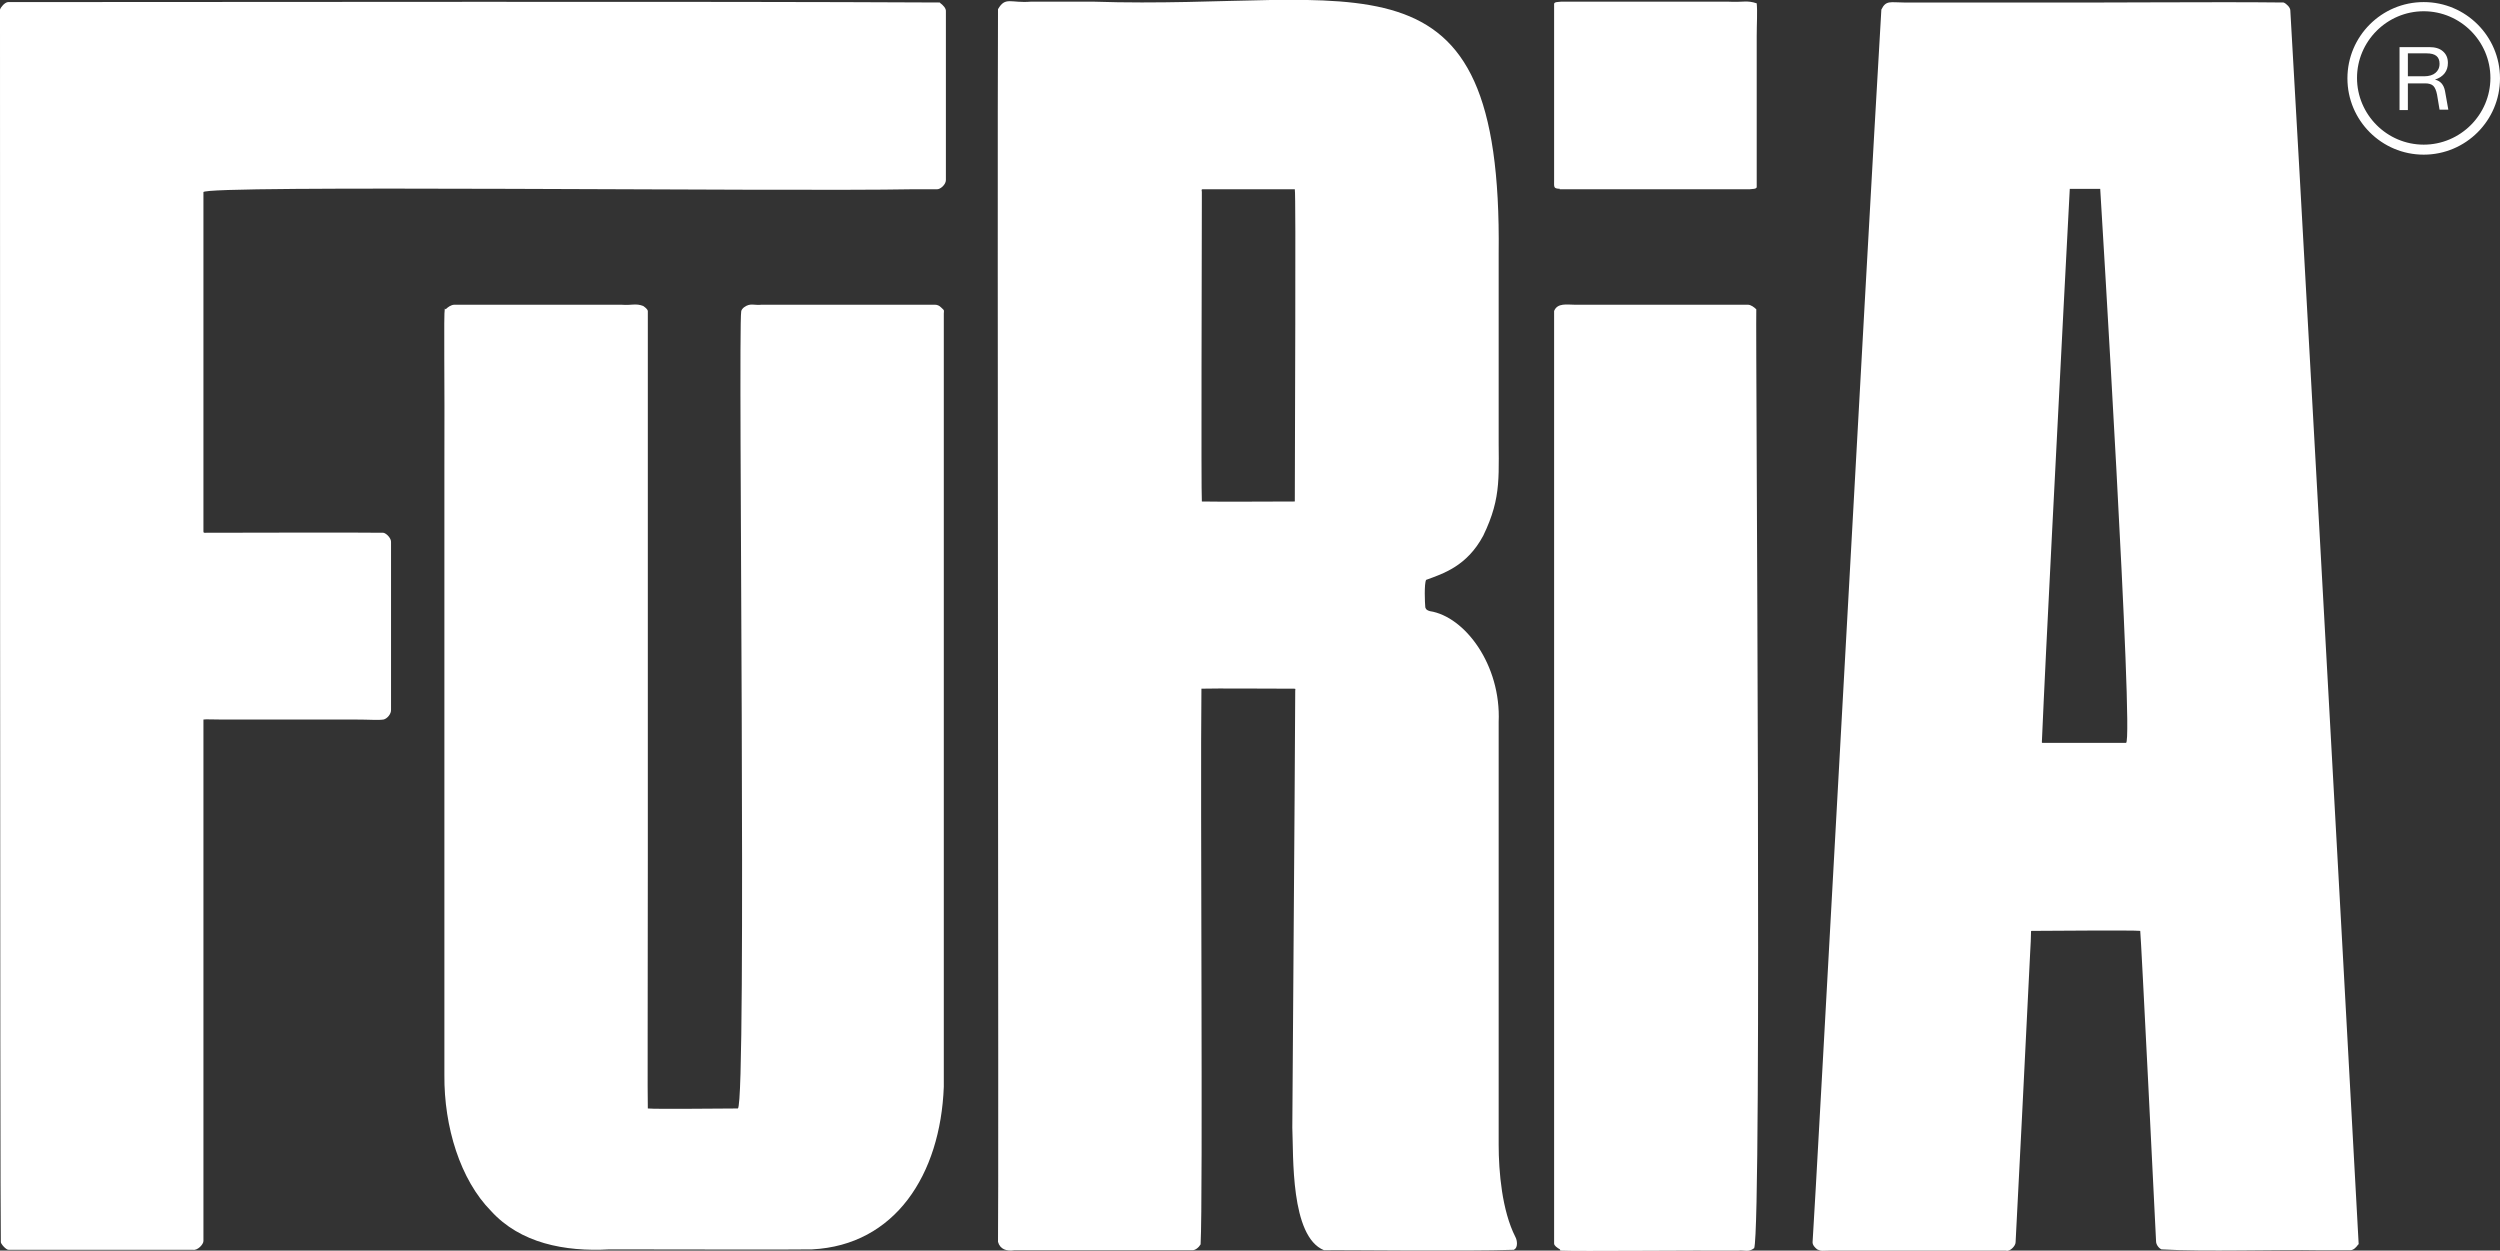
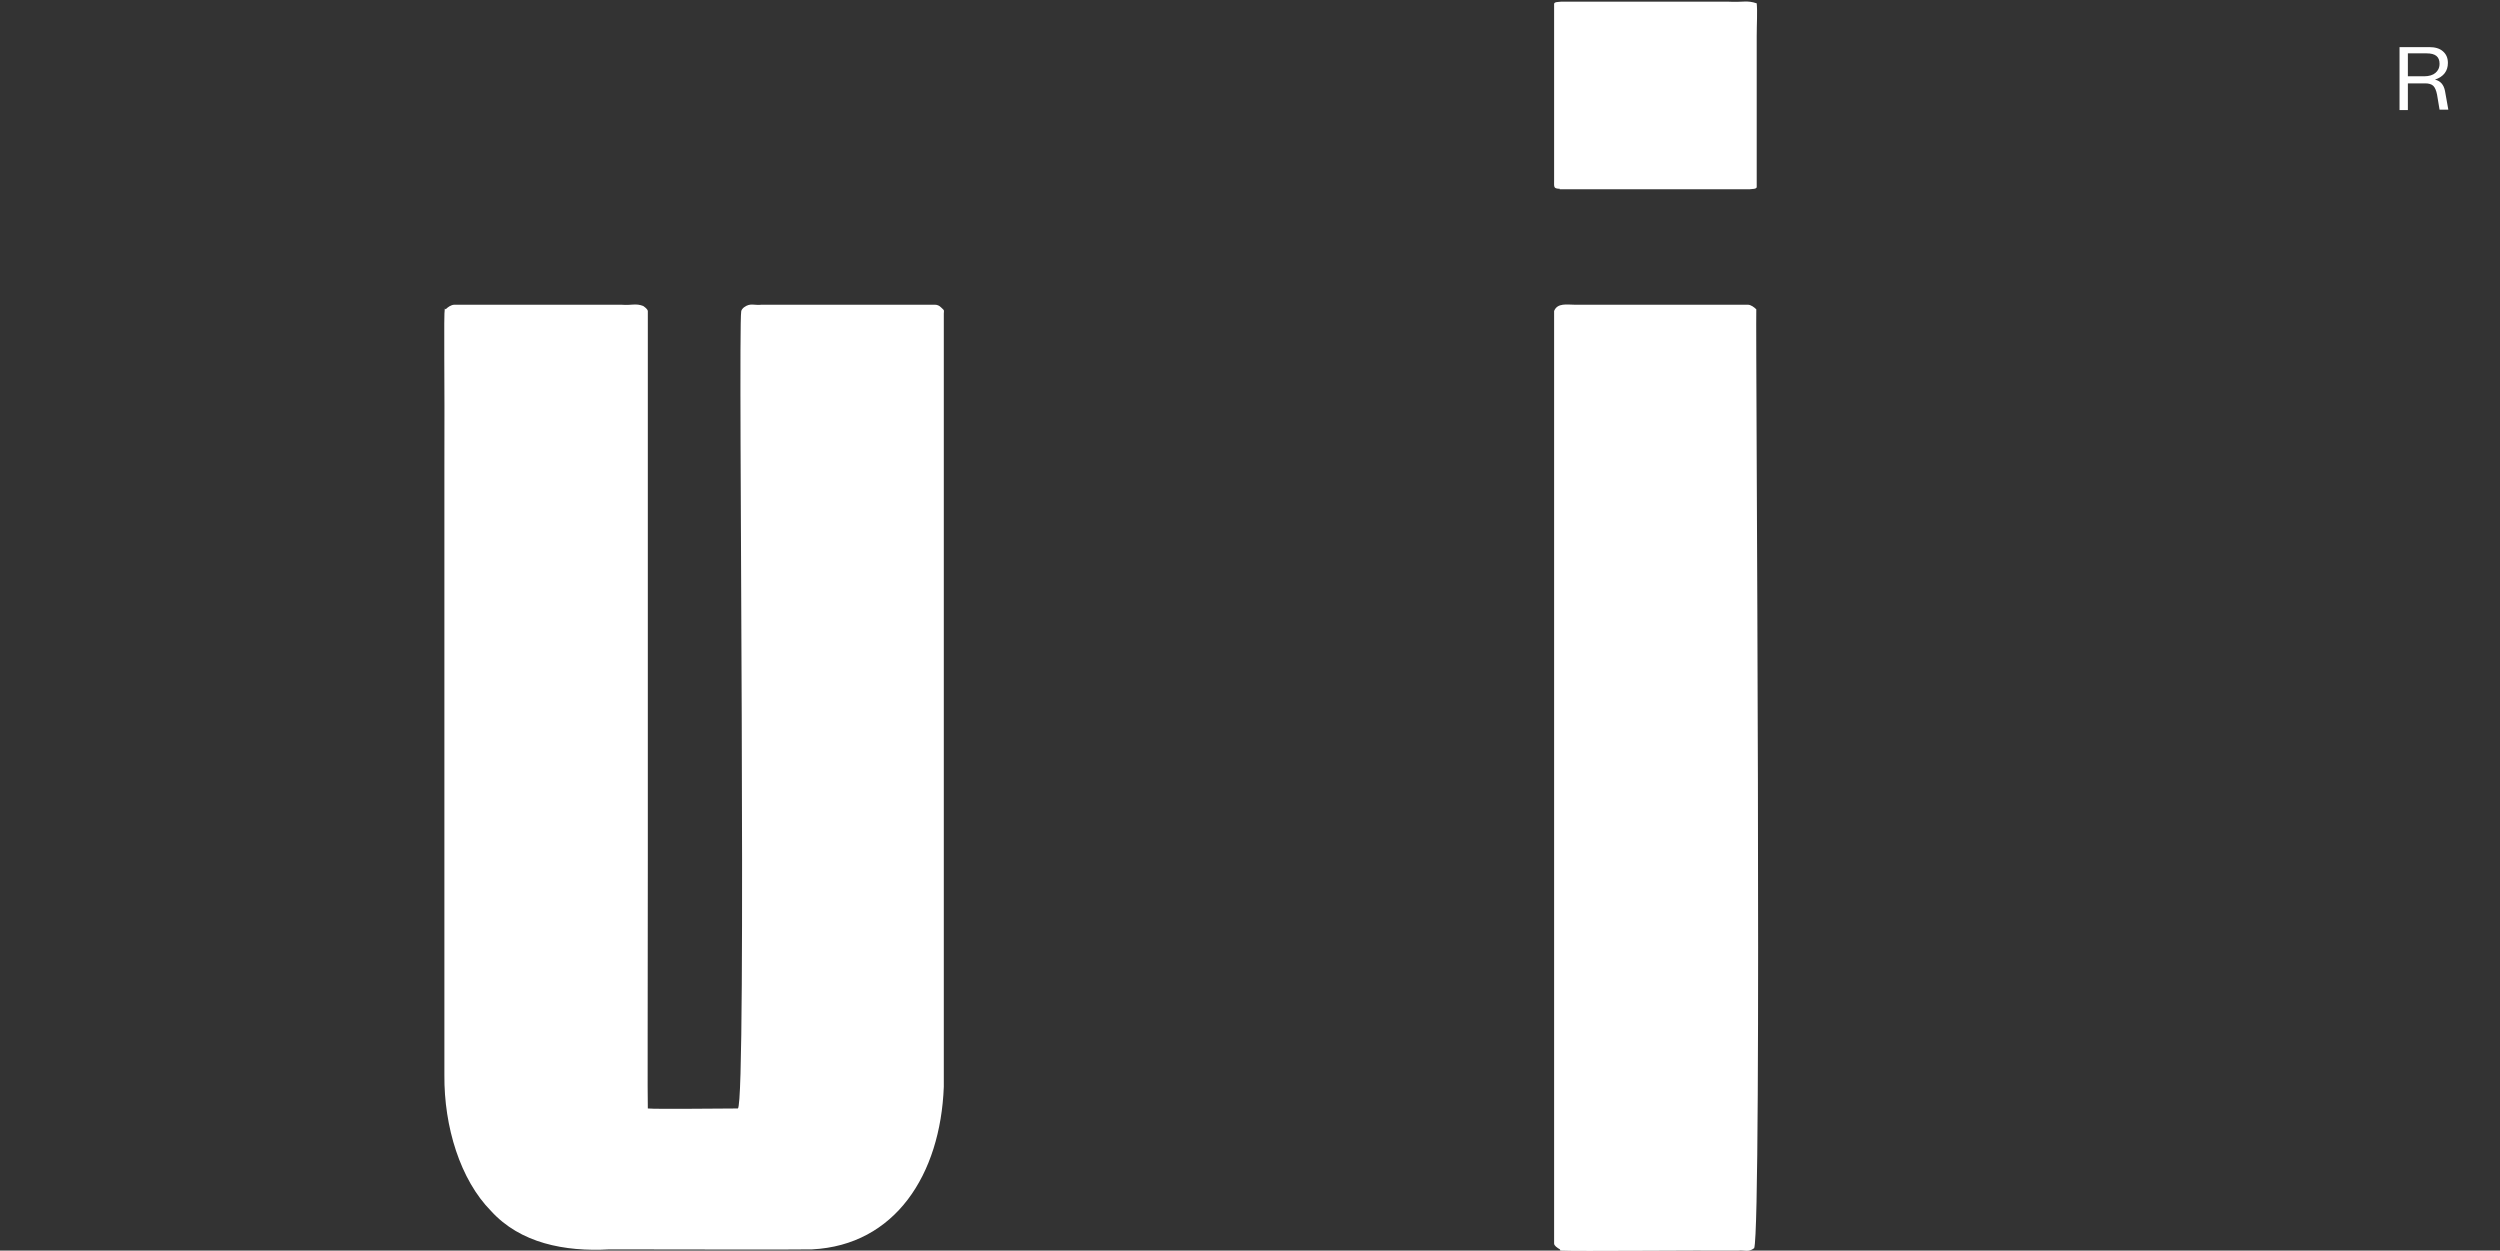
<svg xmlns="http://www.w3.org/2000/svg" id="Capa_2" data-name="Capa 2" viewBox="0 0 59.97 30">
  <rect x="0" y="0" width="59.97" height="30" fill="#333333" stroke="none" />
  <defs>
    <style>
      .cls-1 {
        fill: #fff;
      }
    </style>
  </defs>
  <g id="LOGOS">
    <g>
      <g>
        <path class="cls-1" d="M37.42,4.53c-.16-.01-.14-.03-.14-.22,0-.93,0-2.09,0-3.07,0-.6,0-1.06,0-1.15.01-.05.11-.04.17-.05.87,0,2.96,0,4,0,.38.02.45-.04.69.04.02.2,0,.49,0,.79,0,.95,0,2.78,0,3.62-.01.05-.11.04-.17.05-1.09,0-3.36,0-4.54,0h-.02Z" />
-         <path class="cls-1" d="M22.55.07c.07.05.15.13.14.21,0,.38,0,3.72,0,4.04,0,.11-.14.23-.22.22-.19,0-.33,0-.58,0-3.12.06-17.05-.11-17.01.07,0,1.51,0,3.46,0,5.43,0,1.27,0,2.05,0,2.69,0,.04,0,.05.03.05.3,0,3.87-.01,4.29,0,.08.02.19.14.18.23,0,.37,0,3.59,0,4.01.01.1-.09.22-.18.24-.14.02-.32,0-.7,0h-3.2c-.23,0-.35-.01-.42,0,0,.28,0,12.02,0,12.51,0,.08-.14.23-.25.21-.49,0-4.01,0-4.38,0-.01,0-.02,0-.04,0-.06.01-.2-.15-.19-.19C0,29.28,0,.61,0,.23.02.17.11.06.19.05c5.88,0,16.77-.02,22.35.01h.01Z" />
-         <path class="cls-1" d="M36.32,29.98c-1.17.04-4.13,0-4.56.01-.81-.33-.73-2.27-.76-2.94,0-.54.06-7.93.07-10.48,0-.06.04-.05-.15-.05-.58,0-1.71-.01-2.1,0-.03,2.55.04,12.22-.02,13.33-.04.07-.13.15-.21.14-.35,0-3.45,0-4.26,0-.18.03-.34-.02-.39-.2.02-.81-.02-25.39,0-29.57.18-.31.3-.14.79-.18h1.5c6.37.21,9.81-1.58,9.72,6.04,0,.33,0,2.77,0,4.15-.01,1.17.09,1.67-.37,2.62-.39.73-.96.91-1.37,1.06-.05.09-.03.56-.02.66.02.06.05.07.11.09.84.13,1.71,1.29,1.65,2.66,0,.56,0,9.57,0,10.14,0,.65.08,1.58.4,2.21.05.09.06.25-.02.3h-.01ZM31.06,12.02c0-1.46.03-7.35,0-7.48-.53,0-1.71,0-2.19,0-.05,0-.05,0-.04.06v.18c0,1.24-.02,6.99,0,7.25.45.01,1.71,0,2.23,0h0Z" />
        <path class="cls-1" d="M37.42,29.97c-.07-.04-.14-.09-.14-.14,0-3.86,0-20.11,0-22.37.08-.2.31-.15.5-.15.89,0,3.07,0,4.15,0,.07,0,.15.06.2.11-.02.63.14,21.94-.05,22.52-.14.11-.23.04-.39.06-.97-.01-3.9.02-4.24,0h-.02Z" />
-         <path class="cls-1" d="M56.57,29.85c-.04.06-.11.14-.19.14-.08,0-.34,0-.73,0-1.04-.02-2.76.04-3.8-.02-.07-.03-.13-.12-.13-.19-.02-.42-.36-7.31-.38-7.45-.14-.02-2.38,0-2.59,0-.03,0-.03,0-.03.03,0,.15-.01.28-.02.48-.08,1.63-.33,6.65-.35,6.96,0,.09-.14.23-.23.2-.35,0-3.44,0-4.25,0-.15,0-.18.02-.28-.03-.05-.04-.11-.1-.11-.17.07-.97,1.29-23.49,1.65-29.57.11-.23.22-.17.54-.17h2.5c2.43.01,4.89-.02,6.61,0,.07.03.16.12.16.19.01.01,1.35,24.19,1.64,29.6h0ZM48.99,17.82c.19,0,1.67,0,2.01,0,.19-.05-.6-12.97-.62-13.29-.08,0-.64,0-.73,0-.04.78-.09,1.7-.15,2.87-.14,2.78-.42,8.06-.52,10.41h0Z" />
        <g>
-           <path class="cls-1" d="M59.97,1.88c0,1.01-.82,1.83-1.83,1.83s-1.83-.82-1.83-1.83.82-1.83,1.83-1.83,1.83.82,1.83,1.83ZM58.14.27c-.88,0-1.6.72-1.6,1.6s.72,1.6,1.6,1.6,1.6-.72,1.6-1.6-.72-1.6-1.6-1.6Z" />
          <path class="cls-1" d="M58.72,2.63h-.2l-.06-.36c-.02-.1-.05-.17-.09-.21-.04-.04-.11-.06-.19-.06h-.42v.64h-.2v-1.51h.71c.14,0,.25.03.33.1.08.07.12.16.12.28,0,.19-.1.33-.31.4.13.03.21.12.24.27l.08.45ZM58.15,1.83c.12,0,.21-.03.27-.08s.1-.12.1-.22c0-.17-.1-.25-.31-.25h-.45v.55h.39Z" />
        </g>
      </g>
      <path class="cls-1" d="M10.69,7.42c.05-.05.13-.11.21-.11.32,0,2.96,0,4.01,0,.24.02.34-.04.52.03.04.03.1.07.11.12,0,3.36,0,9.24,0,13.18,0,3.24-.01,5.81,0,5.95.19.02,1.8,0,2.16,0,.22-.12,0-18.63.08-19.12,0-.03.04-.08.07-.1.15-.11.24-.04.42-.06h3.52c.33,0,.56,0,.64,0,.05,0,.1.02.14.06.1.09.07.07.07.15v18.29s0,.04,0,.12c0,.04,0,.09,0,.14-.08,2.11-1.17,3.8-3.16,3.9-.55.01-3.36,0-4.86,0-1.08.06-2.14-.15-2.84-.92-.74-.75-1.13-2.02-1.12-3.26v-14.55c.01-2.2-.02-3.68.01-3.84h0Z" />
    </g>
  </g>
</svg>